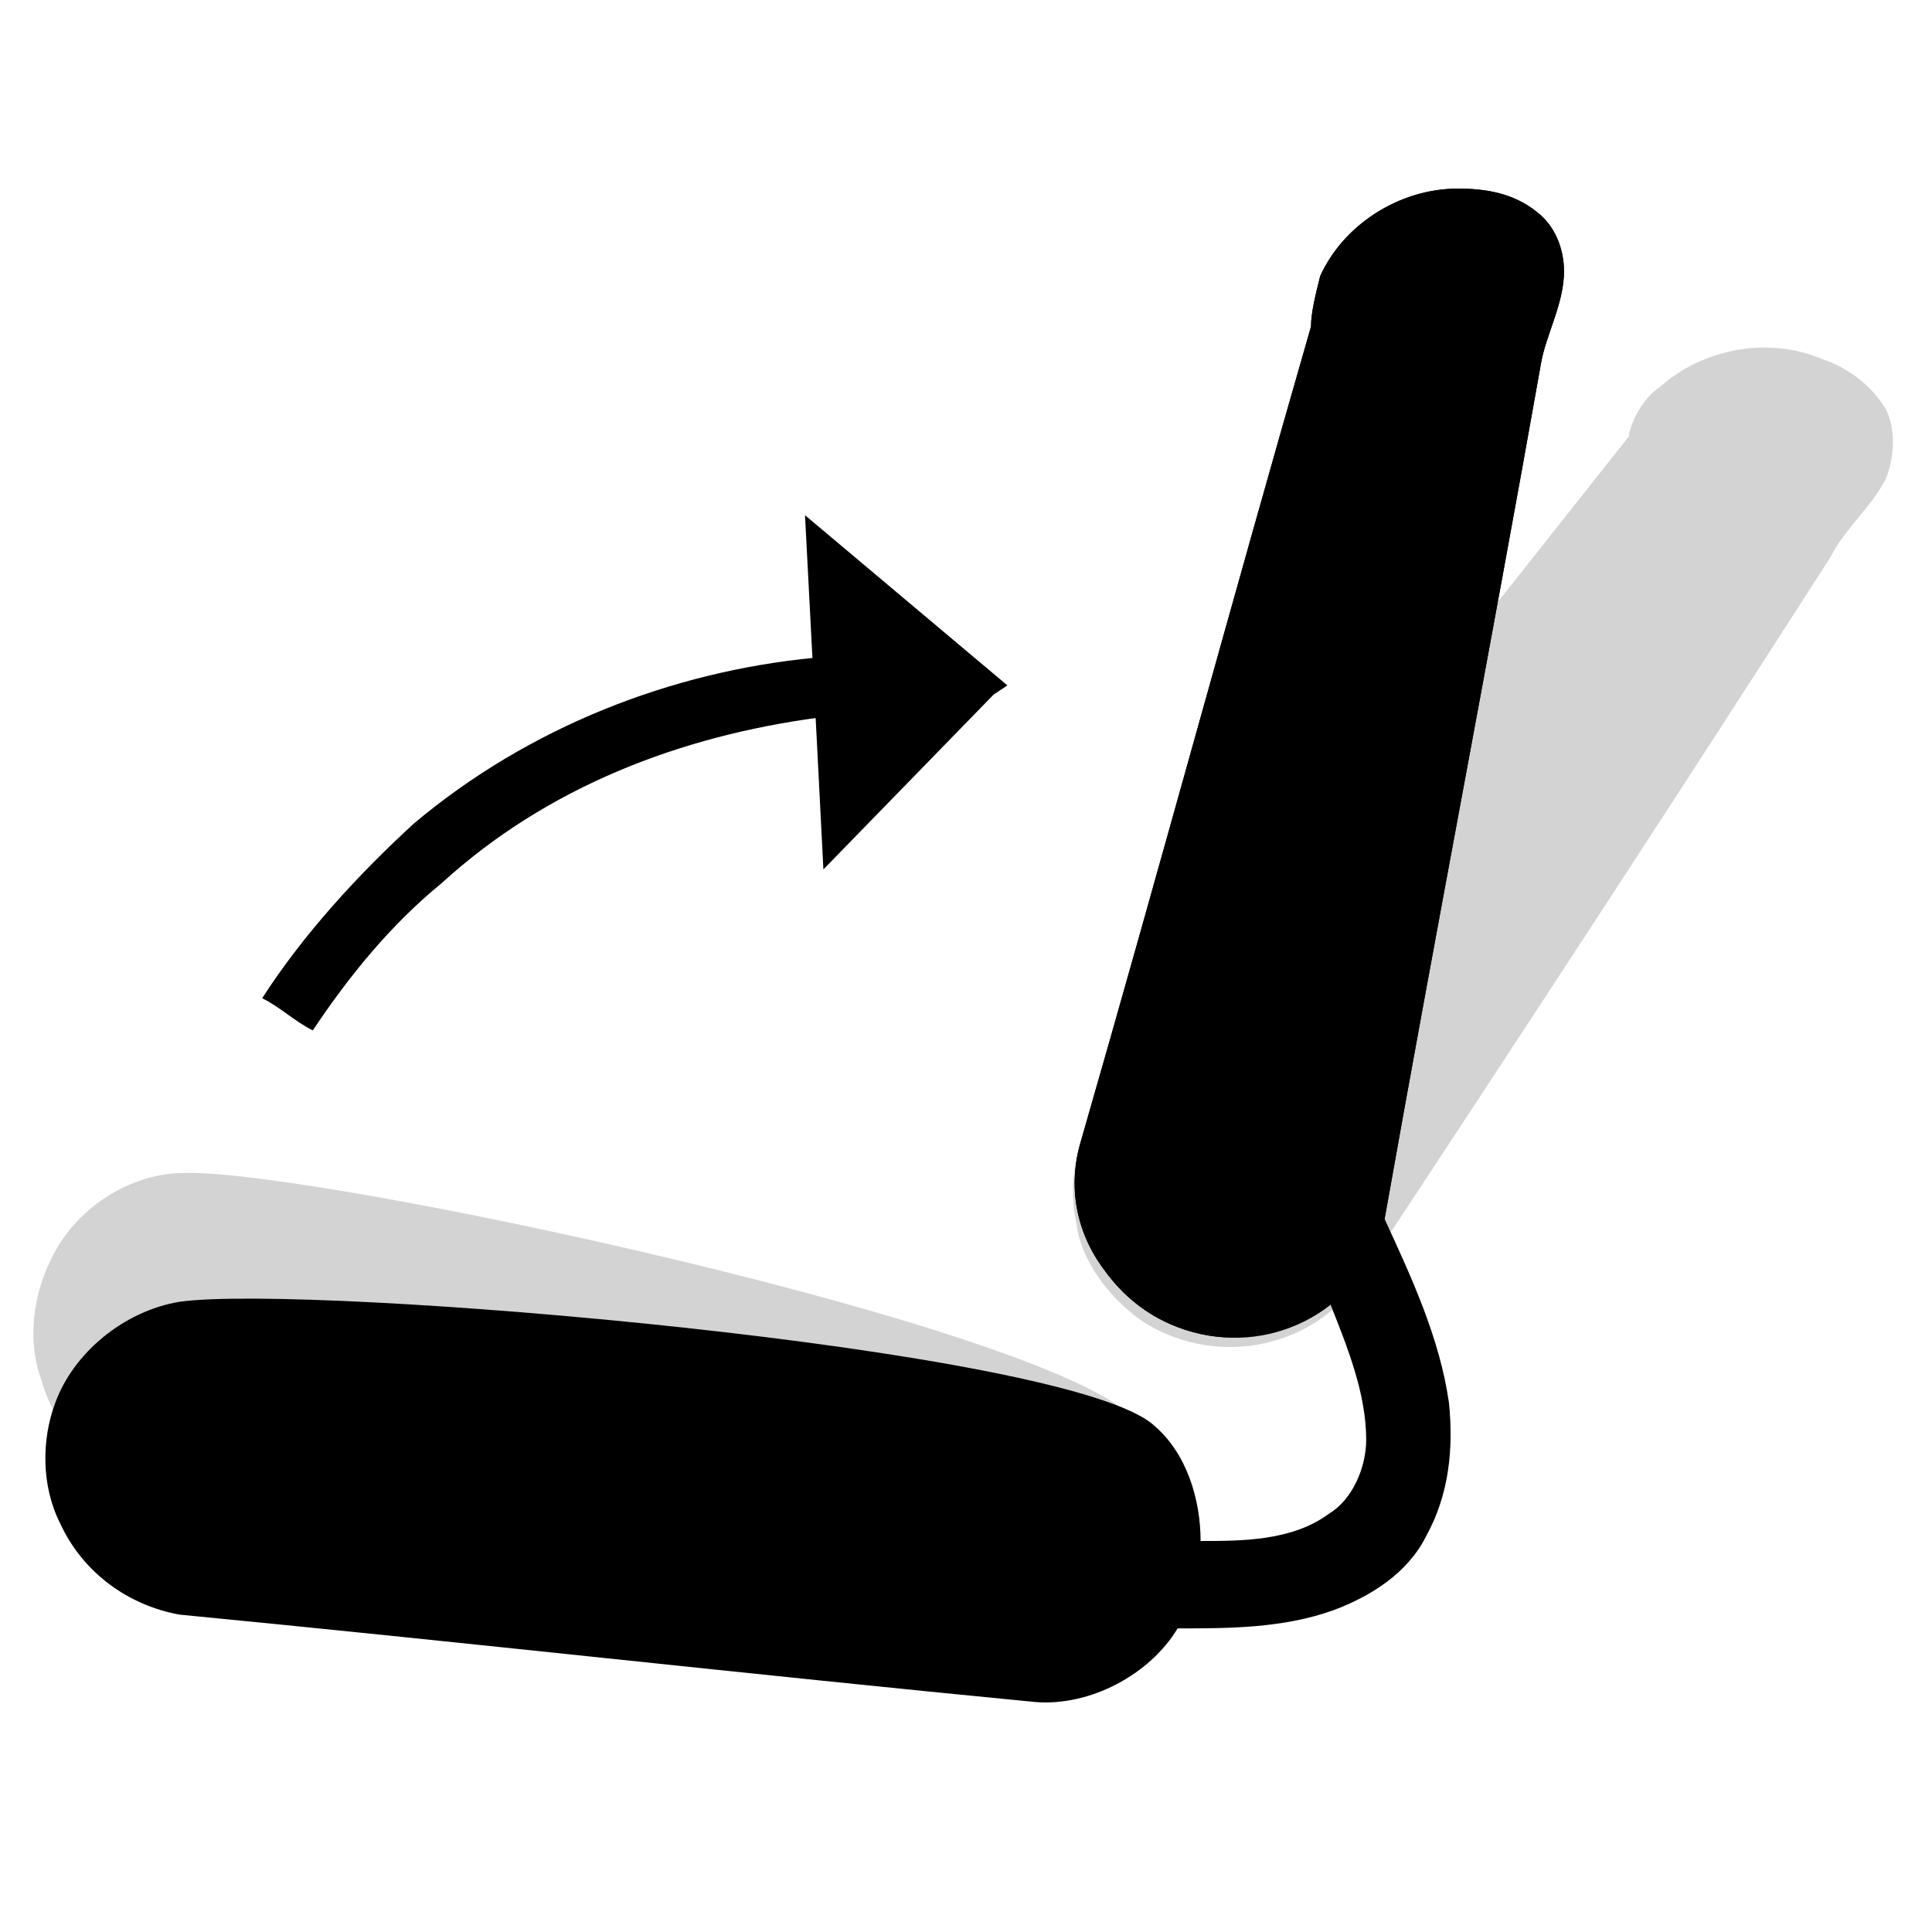
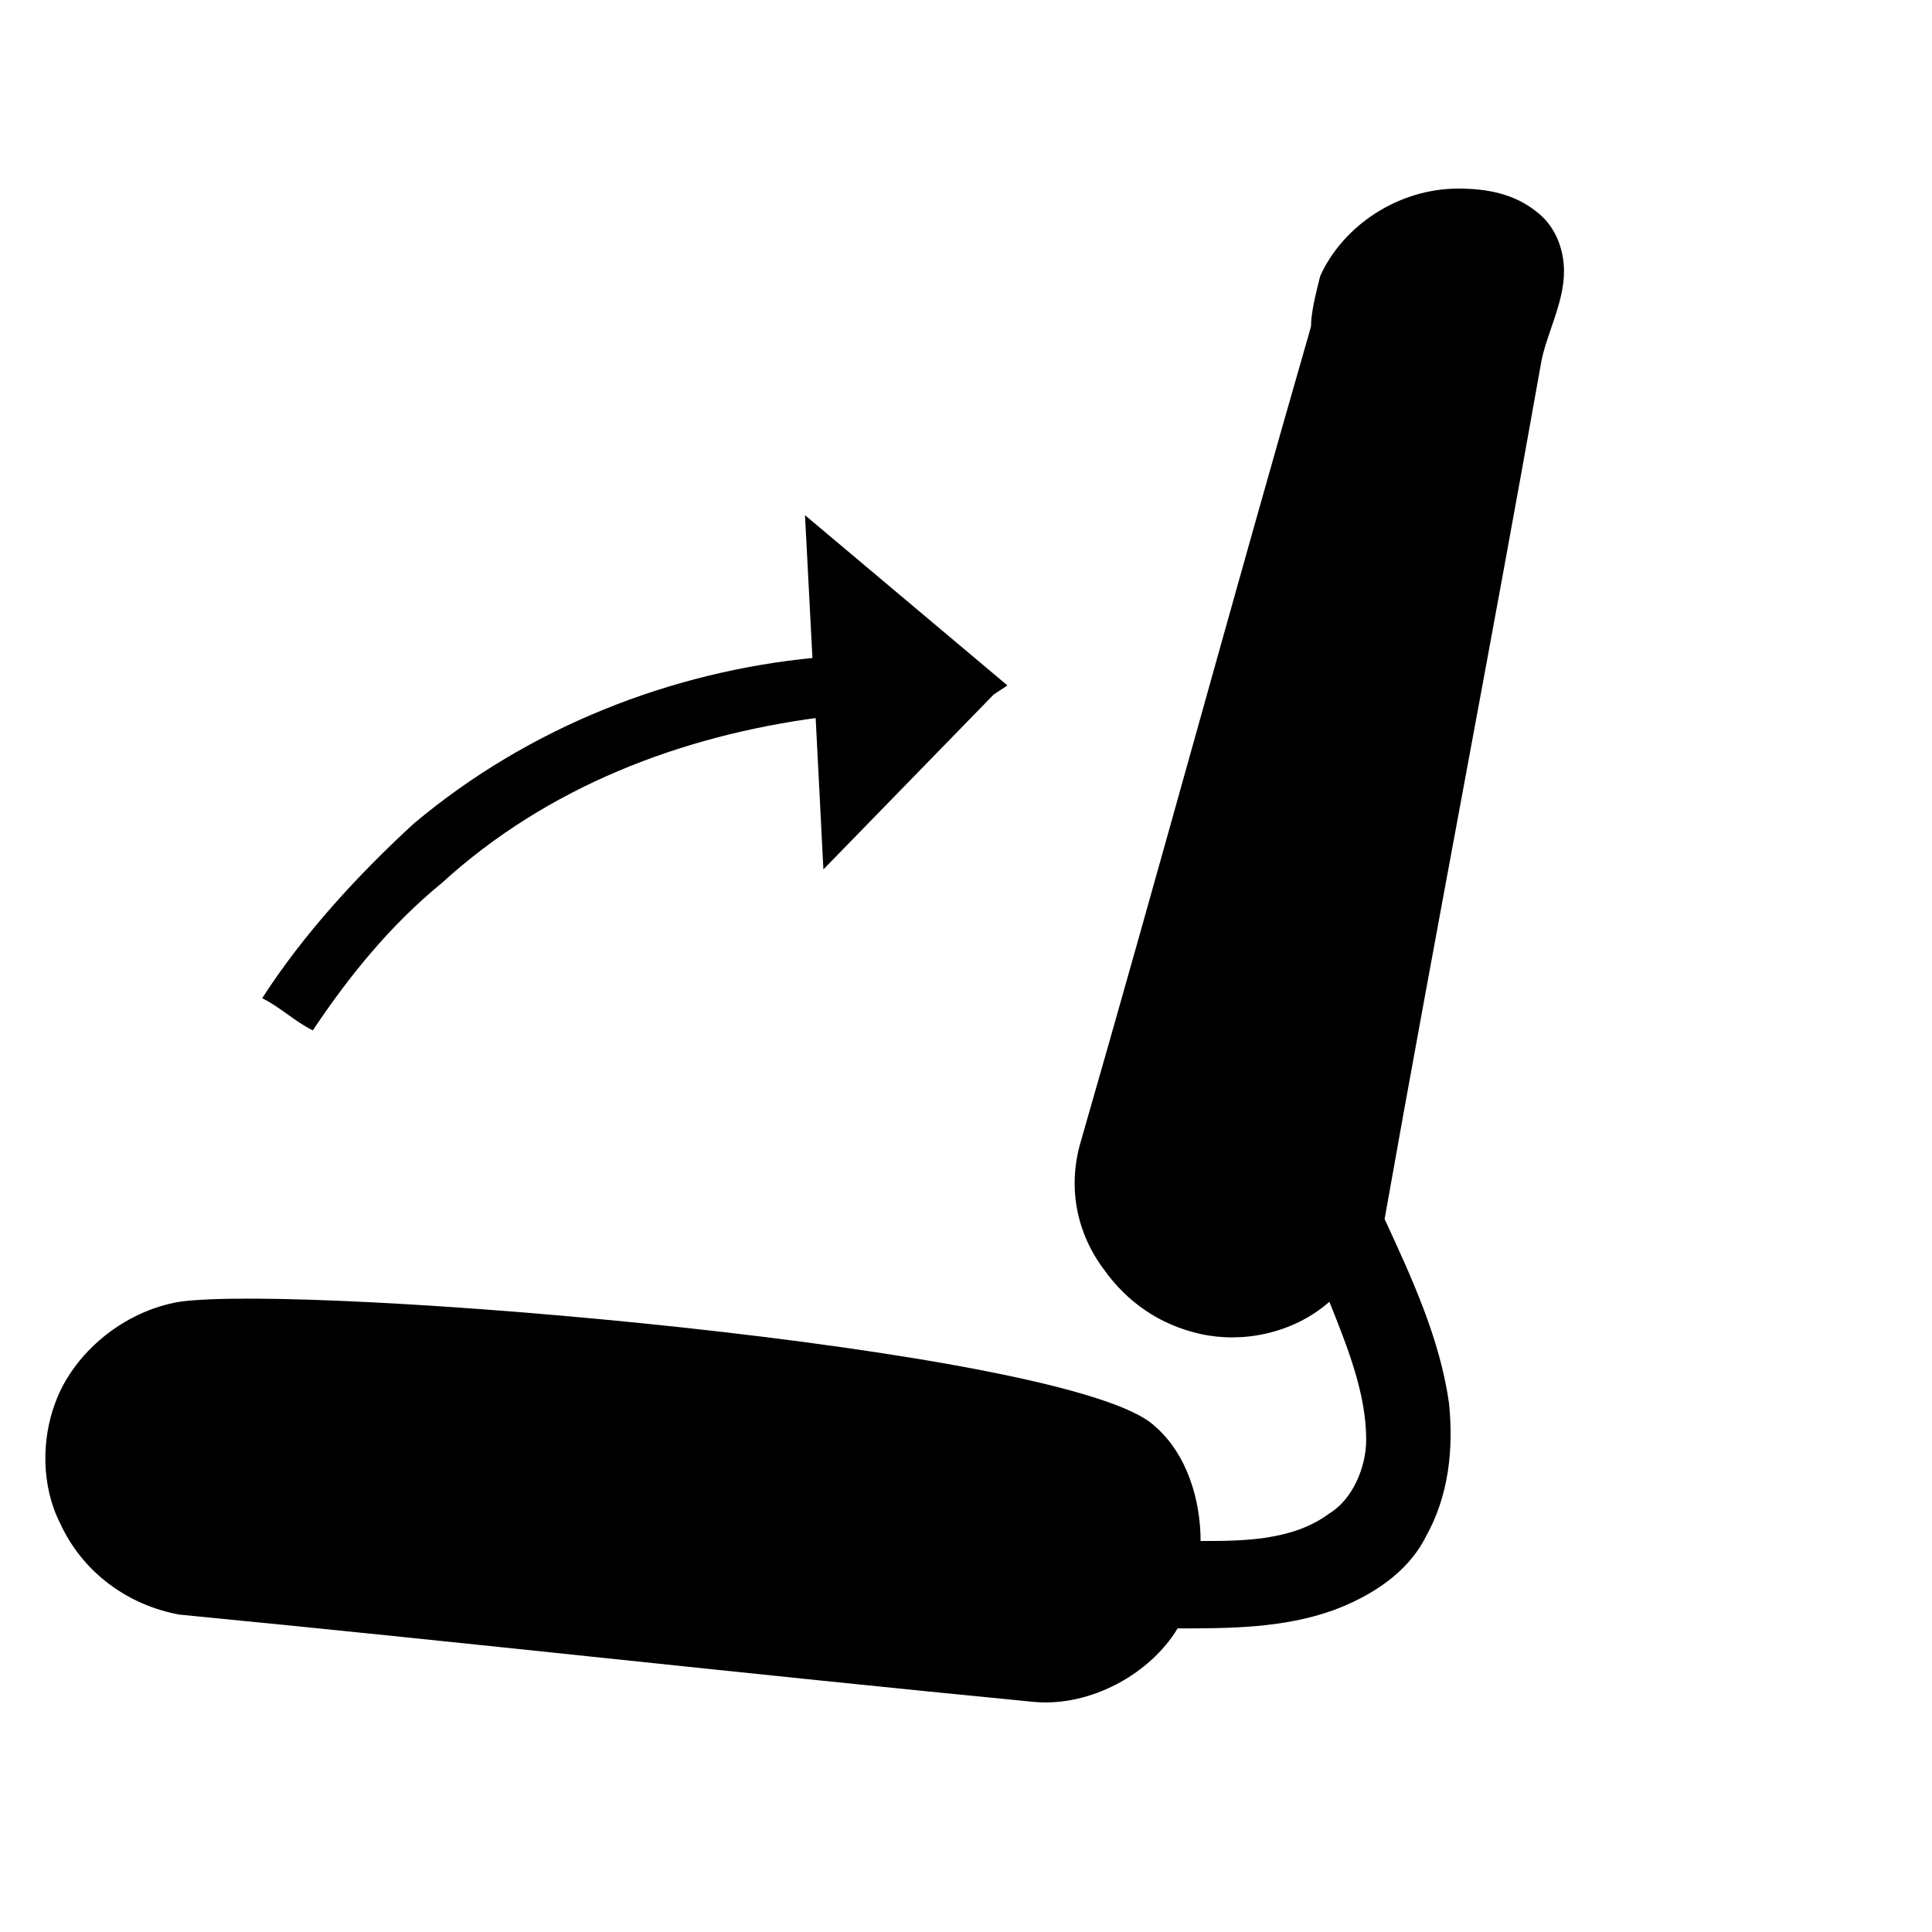
<svg xmlns="http://www.w3.org/2000/svg" version="1.1" id="Vrstva_1" x="0px" y="0px" viewBox="0 0 42 42" style="enable-background:new 0 0 42 42;" xml:space="preserve">
  <style type="text/css">
	.st0{fill:#D3D3D3;}
	.st1{fill-rule:evenodd;clip-rule:evenodd;}
</style>
-   <path class="st0" d="M36.1,8.4c0.9-0.8,2.3-1.1,3.5-0.6C40.2,8,40.7,8.4,41,8.9c0.2,0.4,0.2,1,0,1.5c-0.3,0.6-0.9,1.1-1.2,1.7  c-3.4,5.3-6.8,10.5-10.3,15.8c-1.1,1.5-3.2,1.8-4.7,0.8c-0.7-0.5-1.3-1.3-1.4-2.1c-0.2-0.9,0-2,0.6-2.7c3.8-4.8,7.6-9.6,11.4-14.4  C35.5,9,35.8,8.6,36.1,8.4" />
-   <path d="M3.2,32.6c0.3,0.4,0.7,0.6,1.1,0.6c6,0.6,12.1,1.2,18.1,1.8c0.7,0.1,1.4-0.4,1.7-1C25.4,30.6-0.7,28,3.2,32.6" />
  <path d="M30.8,6.4c-0.3,0.3-0.5,0.7-0.6,1.1c-1.7,6-3.4,11.9-5,17.9C25,26,25.4,26.7,25.9,27c0.4,0.3,1,0.3,1.4,0.1  c0.5-0.2,0.8-0.7,0.9-1.2c1.1-6.1,2.2-12.2,3.3-18.2c0.1-0.6,0.3-1.1,0.4-1.6C31.6,6,31.1,6.1,30.8,6.4" />
-   <path class="st0" d="M25.4,33c0-0.8-0.2-1.5-0.7-2.1c-1.6-2-17.9-5.5-20.7-5.4c-1.2,0-2.4,0.8-2.9,1.9c-0.4,0.8-0.5,1.8-0.2,2.6  c0.3,1.1,1.2,2,2.3,2.3c6.1,1.4,12.2,2.8,18.2,4.2c0.8,0.2,1.7,0,2.4-0.5C24,34.8,24.5,33.8,25.4,33z" />
-   <path d="M28.7,6c0.5-1.1,1.7-1.9,3-1.9c0.6,0,1.2,0.1,1.7,0.5C33.8,4.9,34,5.4,34,5.9c0,0.7-0.4,1.4-0.5,2  c-1.1,6.2-2.3,12.4-3.4,18.6c-0.4,1.8-2.2,2.9-4,2.5c-0.9-0.2-1.6-0.7-2.1-1.4c-0.6-0.8-0.8-1.8-0.5-2.8c1.7-5.9,3.3-11.8,5-17.7  C28.5,6.8,28.6,6.4,28.7,6" />
  <path d="M17.8,15.6c-3,0.4-5.9,1.5-8.2,3.6c-1.1,0.9-2,2-2.8,3.2c-0.4-0.2-0.7-0.5-1.1-0.7C6.6,20.3,7.8,19,9,17.9  c2.5-2.1,5.6-3.3,8.7-3.6L17.8,15.6C17.7,15.6,17.8,15.6,17.8,15.6z" />
  <path class="st1" d="M21.6,15.1l-3.7,3.8c-0.3-5.9-0.1-1.9-0.4-7.7l4.4,3.7L21.6,15.1z" />
  <path d="M28.7,6c0.5-1.1,1.7-1.9,3-1.9c0.6,0,1.2,0.1,1.7,0.5C33.8,4.9,34,5.4,34,5.9c0,0.7-0.4,1.4-0.5,2  c-1.1,6.2-2.3,12.4-3.4,18.6c0.6,1.3,1.2,2.6,1.4,4c0.1,1,0,2-0.5,2.9c-0.4,0.8-1.2,1.3-2,1.6c-1.1,0.4-2.3,0.4-3.4,0.4  c-0.6,1-1.9,1.7-3.1,1.6c-6.2-0.6-12.4-1.3-18.6-1.9c-1.1-0.2-2.1-0.9-2.6-2c-0.4-0.8-0.4-1.8-0.1-2.6c0.4-1.1,1.5-2,2.7-2.2  c2.8-0.4,19.4,1,21.2,2.7c0.7,0.6,1,1.6,1,2.5c0.9,0,2,0,2.8-0.6c0.5-0.3,0.8-1,0.8-1.6c0-1-0.4-2-0.8-3C28.1,29,27,29.2,26.1,29  s-1.6-0.7-2.1-1.4c-0.6-0.8-0.8-1.8-0.5-2.8c1.7-5.9,3.3-11.8,5-17.7C28.5,6.8,28.6,6.4,28.7,6" />
</svg>